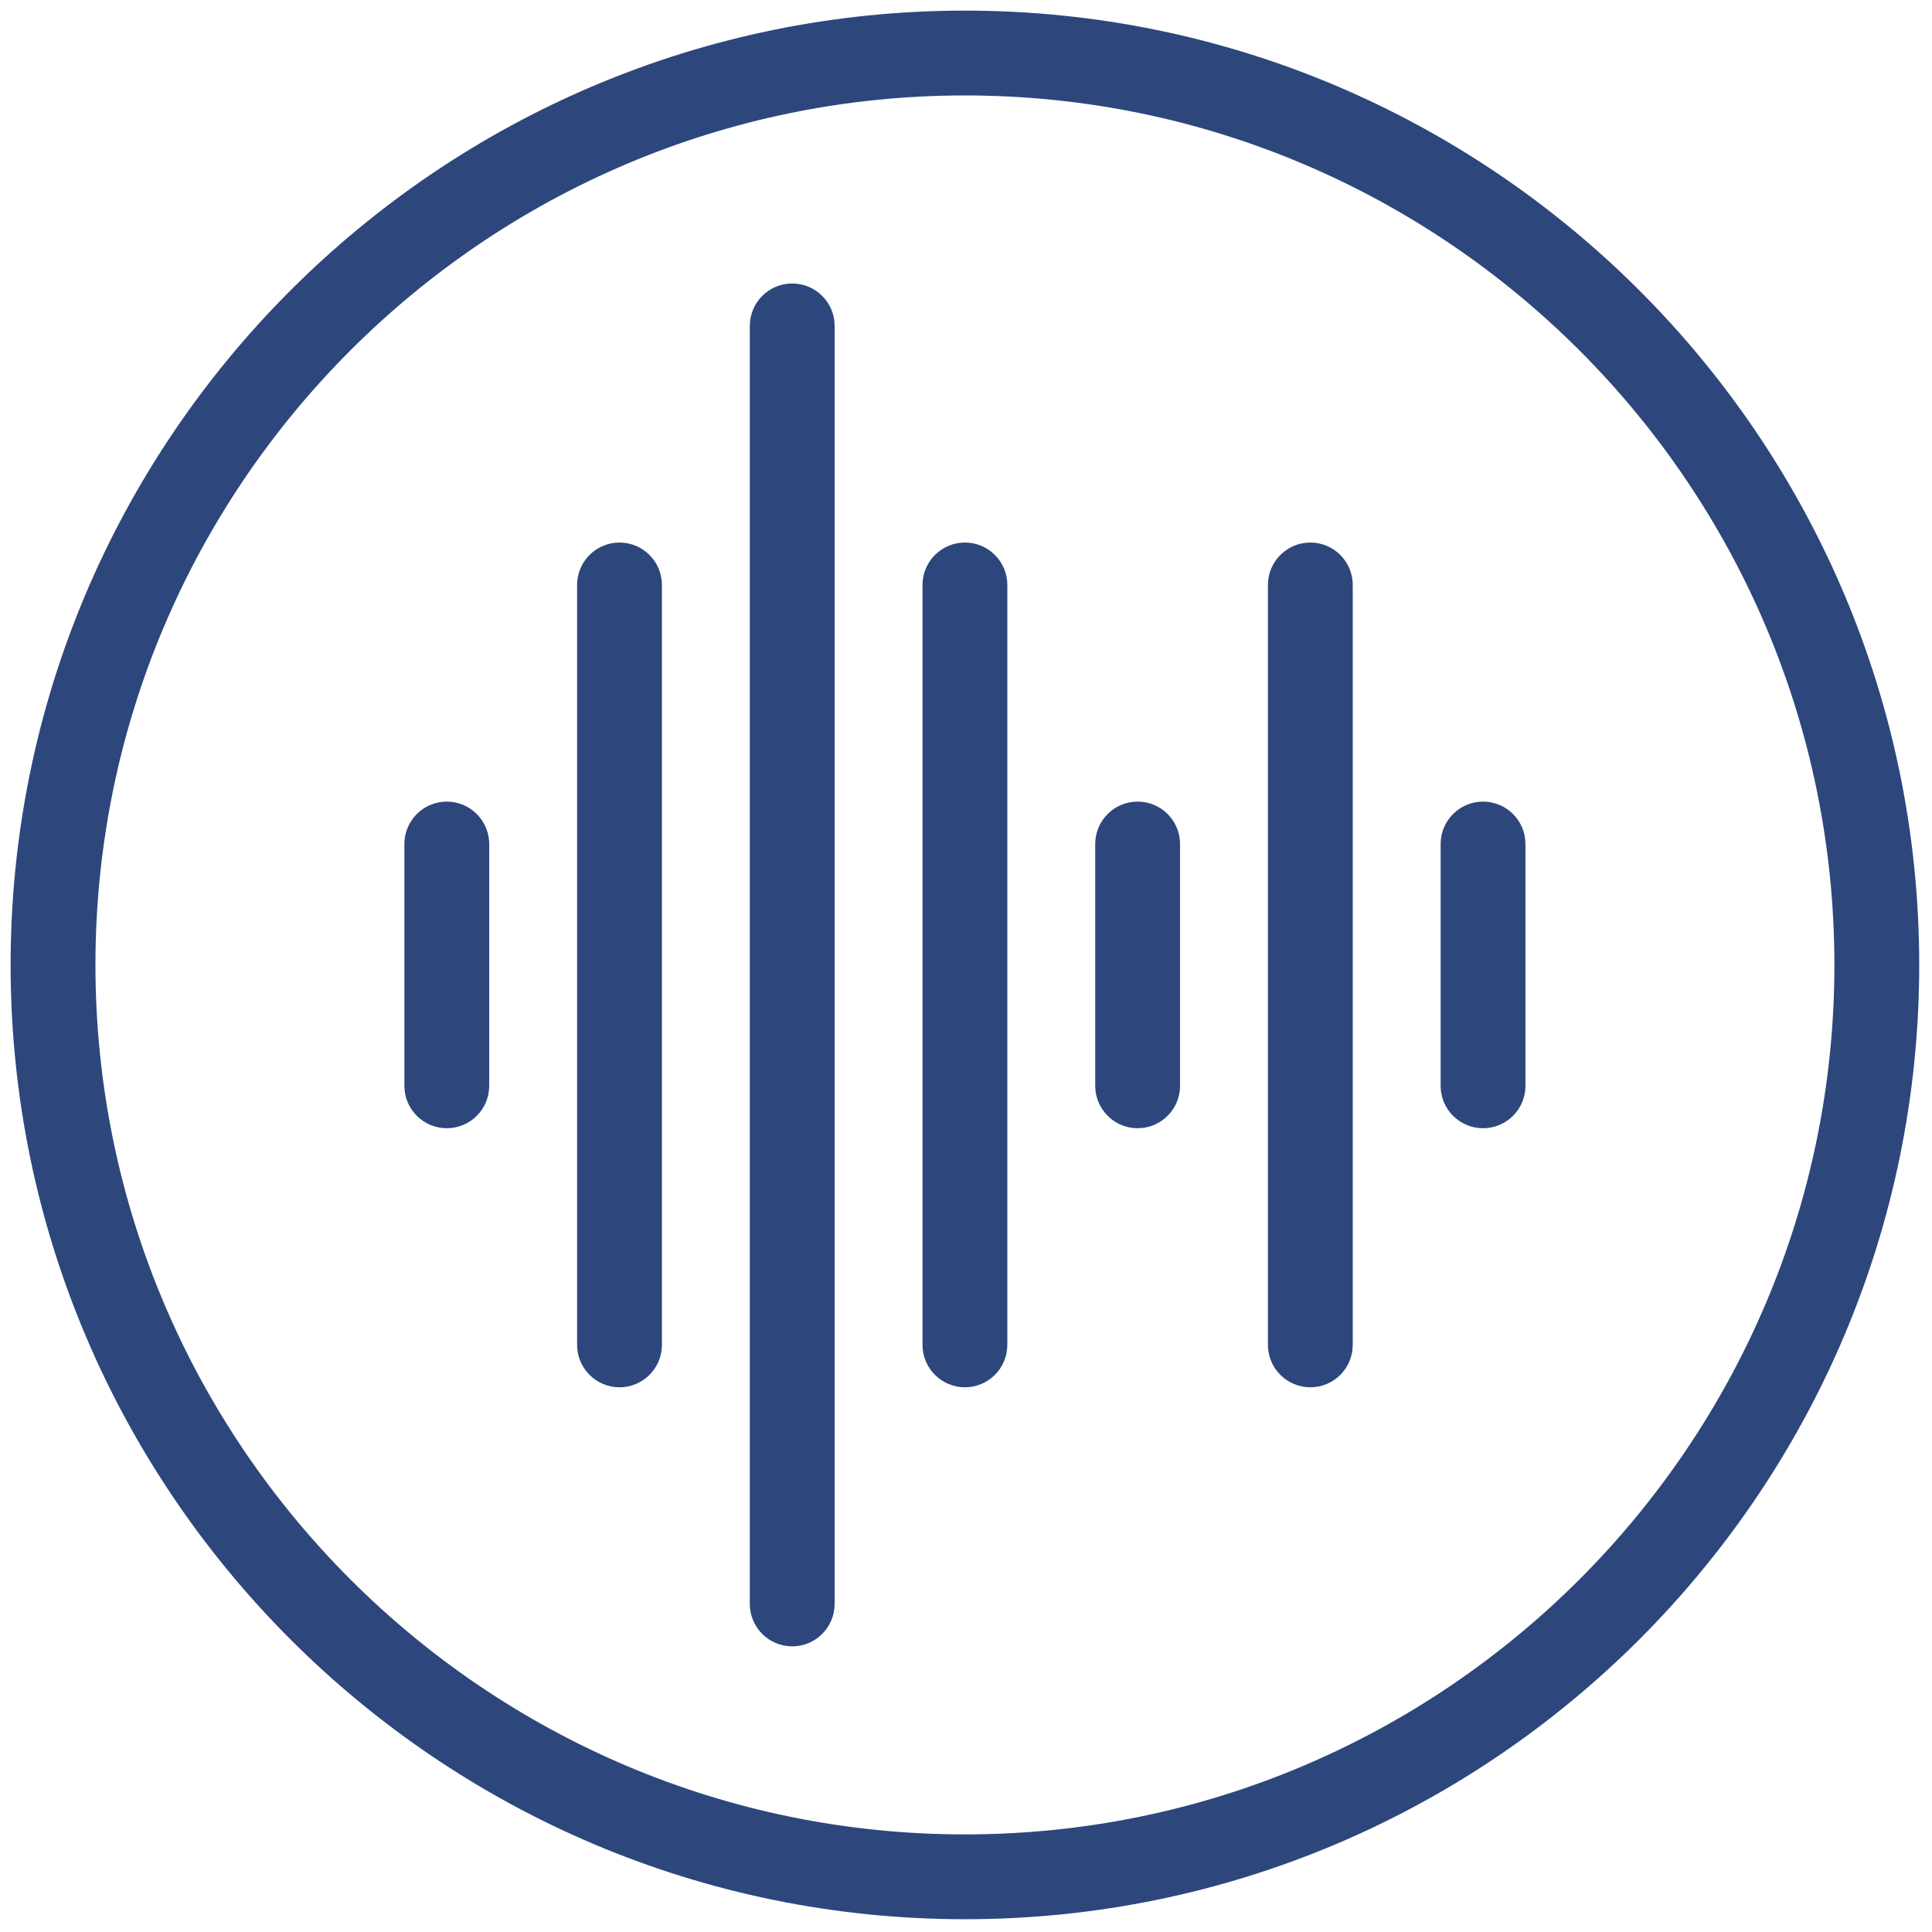
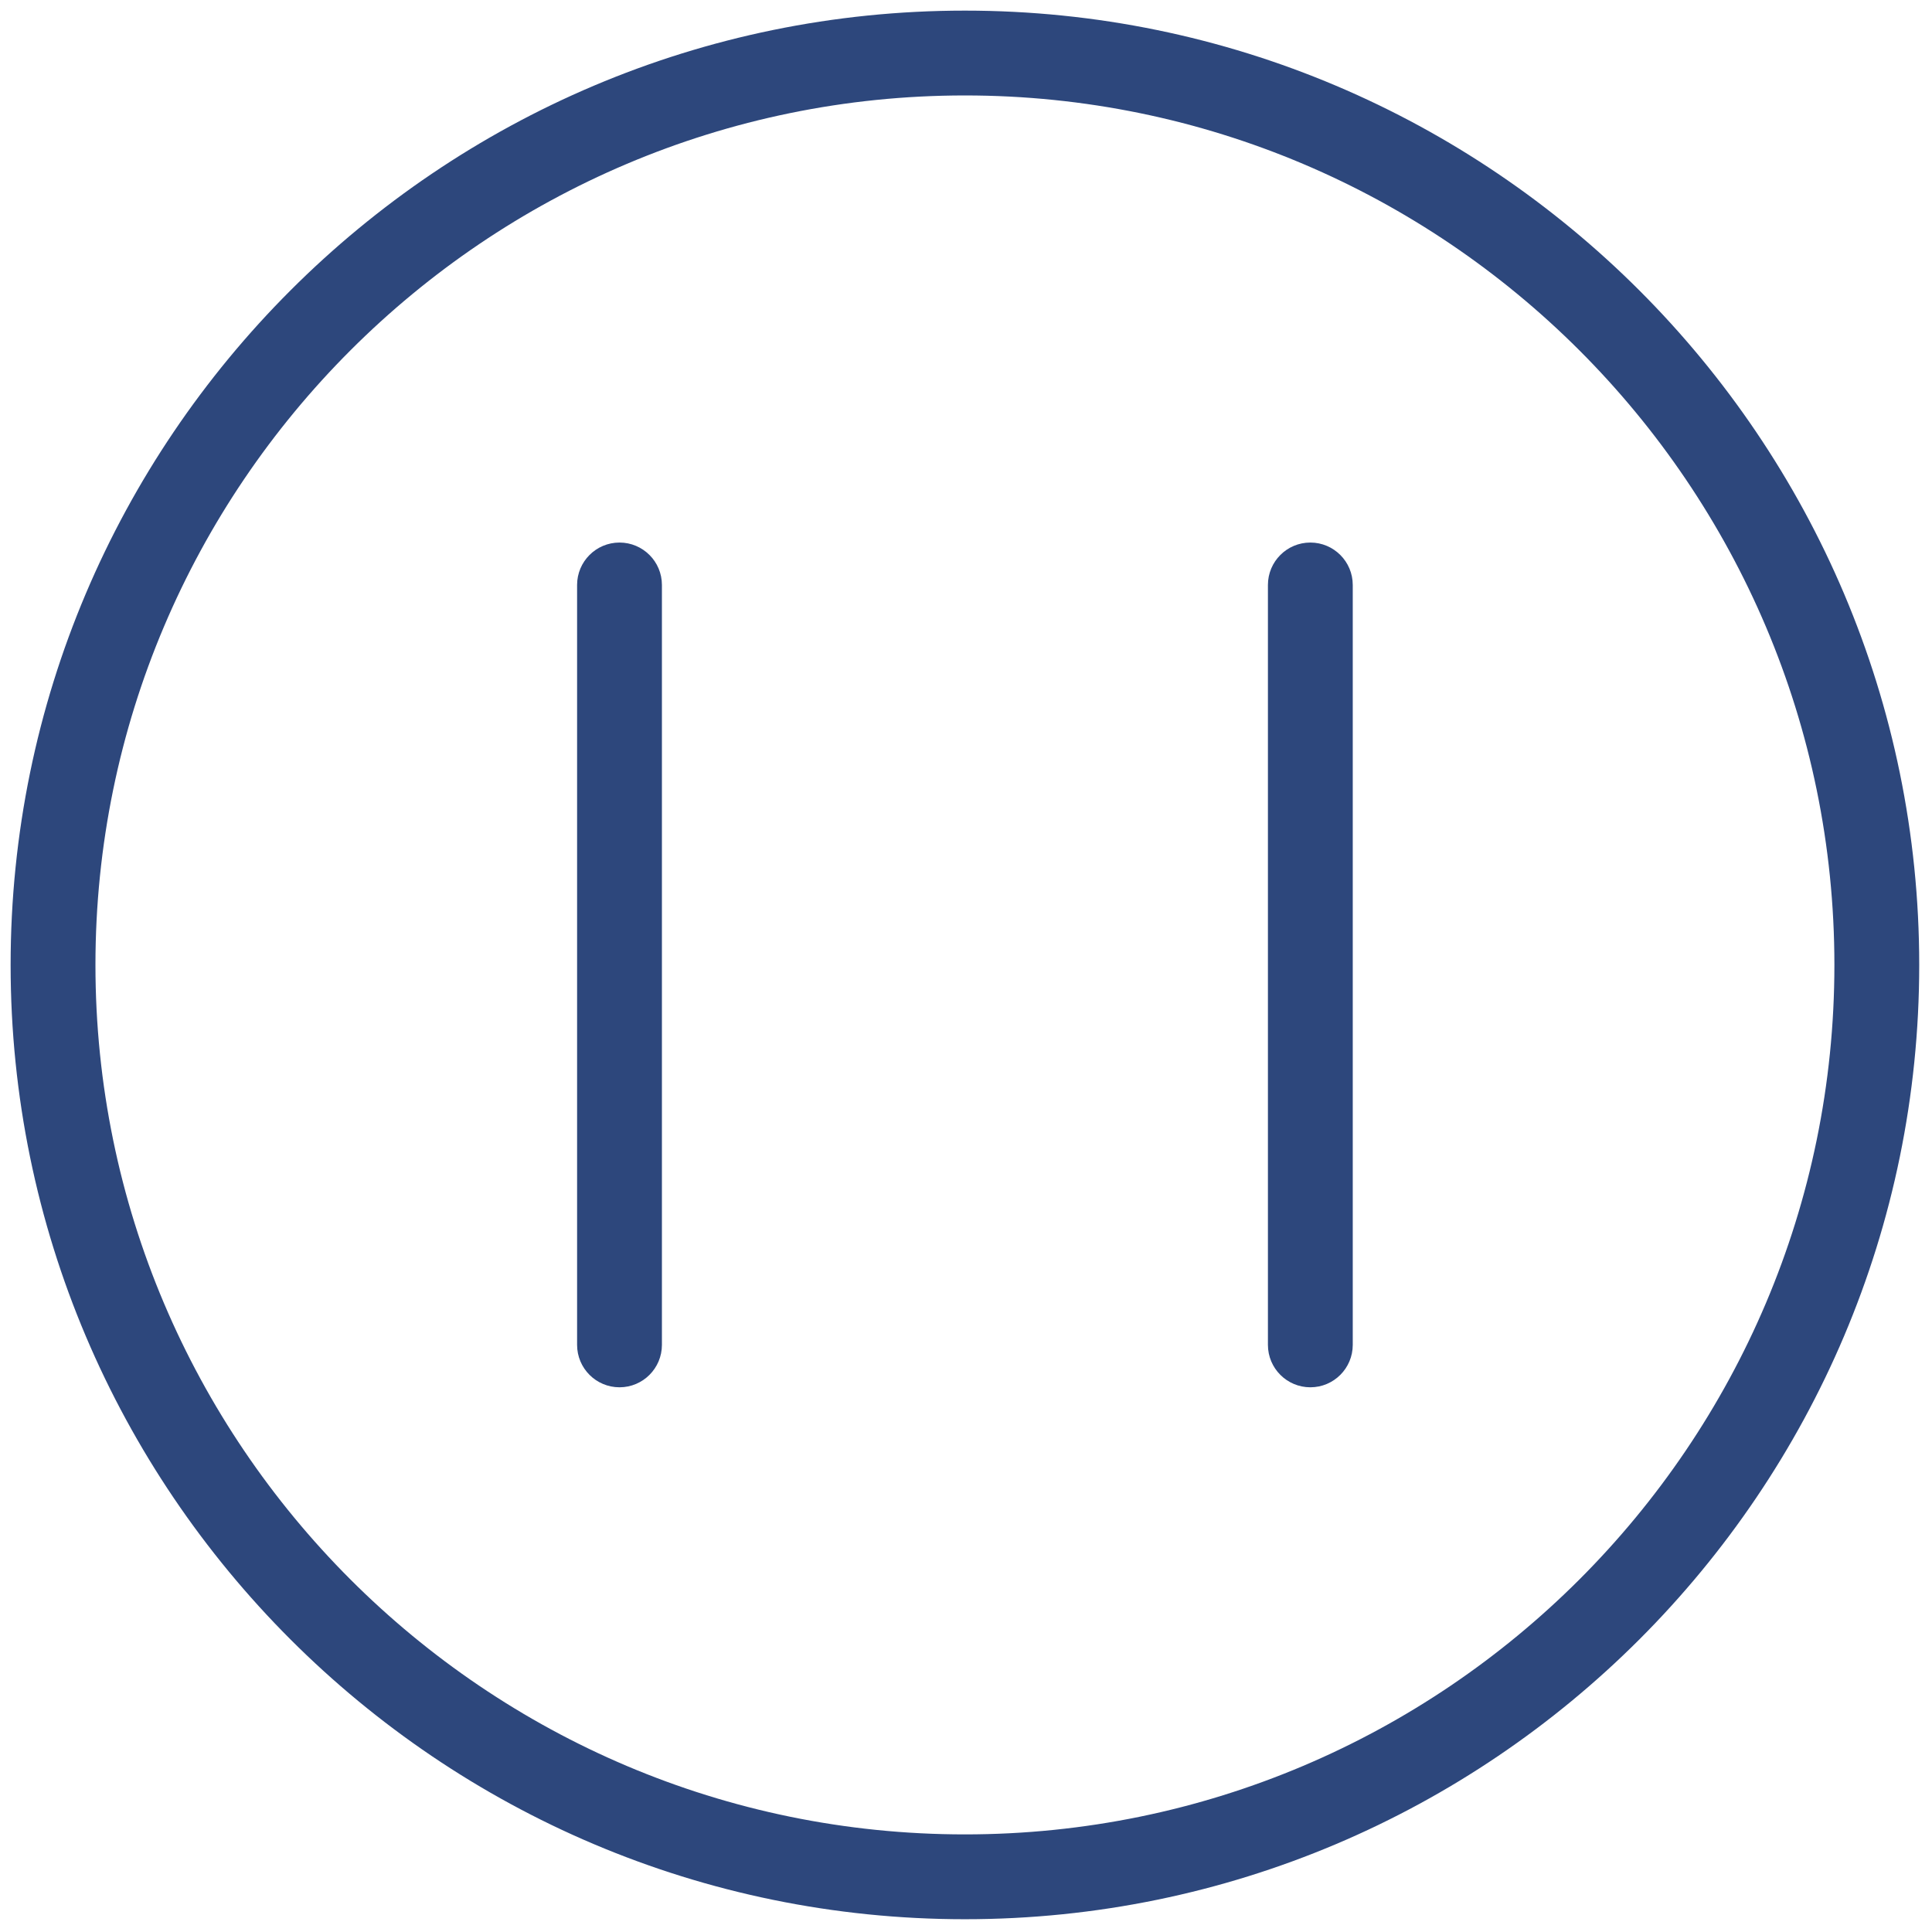
<svg xmlns="http://www.w3.org/2000/svg" version="1.1" width="256" height="256" viewBox="0 0 256 256" xml:space="preserve">
  <defs>
</defs>
  <g style="stroke: none; stroke-width: 0; stroke-dasharray: none; stroke-linecap: butt; stroke-linejoin: miter; stroke-miterlimit: 10; fill: none; fill-rule: nonzero; opacity: 1;" transform="translate(1.407 1.407) scale(2.81 2.81)">
-     <path d="M 20.568 52.701 c -1.104 0 -2 -0.896 -2 -2 V 39.299 c 0 -1.104 0.896 -2 2 -2 s 2 0.896 2 2 v 11.402 C 22.568 51.806 21.673 52.701 20.568 52.701 z" style="stroke: none; stroke-width: 1; stroke-dasharray: none; stroke-linecap: butt; stroke-linejoin: miter; stroke-miterlimit: 10; fill: rgb(45,71,124); fill-rule: nonzero; opacity: 1;" transform=" matrix(1 0 0 1 0 0) " stroke-linecap="round" />
    <path d="M 28.712 64.917 c -1.104 0 -2 -0.896 -2 -2 V 27.083 c 0 -1.104 0.896 -2 2 -2 s 2 0.896 2 2 v 35.833 C 30.712 64.021 29.816 64.917 28.712 64.917 z" style="stroke: none; stroke-width: 1; stroke-dasharray: none; stroke-linecap: butt; stroke-linejoin: miter; stroke-miterlimit: 10; fill: rgb(45,71,124); fill-rule: nonzero; opacity: 1;" transform=" matrix(1 0 0 1 0 0) " stroke-linecap="round" />
-     <path d="M 36.856 77.133 c -1.104 0 -2 -0.896 -2 -2 V 14.867 c 0 -1.104 0.896 -2 2 -2 s 2 0.896 2 2 v 60.266 C 38.856 76.237 37.96 77.133 36.856 77.133 z" style="stroke: none; stroke-width: 1; stroke-dasharray: none; stroke-linecap: butt; stroke-linejoin: miter; stroke-miterlimit: 10; fill: rgb(45,71,124); fill-rule: nonzero; opacity: 1;" transform=" matrix(1 0 0 1 0 0) " stroke-linecap="round" />
-     <path d="M 45 64.917 c -1.104 0 -2 -0.896 -2 -2 V 27.083 c 0 -1.104 0.896 -2 2 -2 s 2 0.896 2 2 v 35.833 C 47 64.021 46.104 64.917 45 64.917 z" style="stroke: none; stroke-width: 1; stroke-dasharray: none; stroke-linecap: butt; stroke-linejoin: miter; stroke-miterlimit: 10; fill: rgb(45,71,124); fill-rule: nonzero; opacity: 1;" transform=" matrix(1 0 0 1 0 0) " stroke-linecap="round" />
-     <path d="M 53.144 52.701 c -1.104 0 -2 -0.896 -2 -2 V 39.299 c 0 -1.104 0.896 -2 2 -2 s 2 0.896 2 2 v 11.402 C 55.144 51.806 54.248 52.701 53.144 52.701 z" style="stroke: none; stroke-width: 1; stroke-dasharray: none; stroke-linecap: butt; stroke-linejoin: miter; stroke-miterlimit: 10; fill: rgb(45,71,124); fill-rule: nonzero; opacity: 1;" transform=" matrix(1 0 0 1 0 0) " stroke-linecap="round" />
    <path d="M 61.288 64.917 c -1.104 0 -2 -0.896 -2 -2 V 27.083 c 0 -1.104 0.896 -2 2 -2 s 2 0.896 2 2 v 35.833 C 63.288 64.021 62.393 64.917 61.288 64.917 z" style="stroke: none; stroke-width: 1; stroke-dasharray: none; stroke-linecap: butt; stroke-linejoin: miter; stroke-miterlimit: 10; fill: rgb(45,71,124); fill-rule: nonzero; opacity: 1;" transform=" matrix(1 0 0 1 0 0) " stroke-linecap="round" />
-     <path d="M 69.432 52.701 c -1.104 0 -2 -0.896 -2 -2 V 39.299 c 0 -1.104 0.896 -2 2 -2 s 2 0.896 2 2 v 11.402 C 71.432 51.806 70.536 52.701 69.432 52.701 z" style="stroke: none; stroke-width: 1; stroke-dasharray: none; stroke-linecap: butt; stroke-linejoin: miter; stroke-miterlimit: 10; fill: rgb(45,71,124); fill-rule: nonzero; opacity: 1;" transform=" matrix(1 0 0 1 0 0) " stroke-linecap="round" />
    <path d="M 45 90 C 20.187 90 0 69.813 0 45 C 0 20.187 20.187 0 45 0 c 24.813 0 45 20.187 45 45 C 90 69.813 69.813 90 45 90 z M 45 4 C 22.393 4 4 22.393 4 45 s 18.393 41 41 41 s 41 -18.393 41 -41 S 67.607 4 45 4 z" style="stroke: none; stroke-width: 1; stroke-dasharray: none; stroke-linecap: butt; stroke-linejoin: miter; stroke-miterlimit: 10; fill: rgb(45,71,124); fill-rule: nonzero; opacity: 1;" transform=" matrix(1 0 0 1 0 0) " stroke-linecap="round" />
  </g>
</svg>